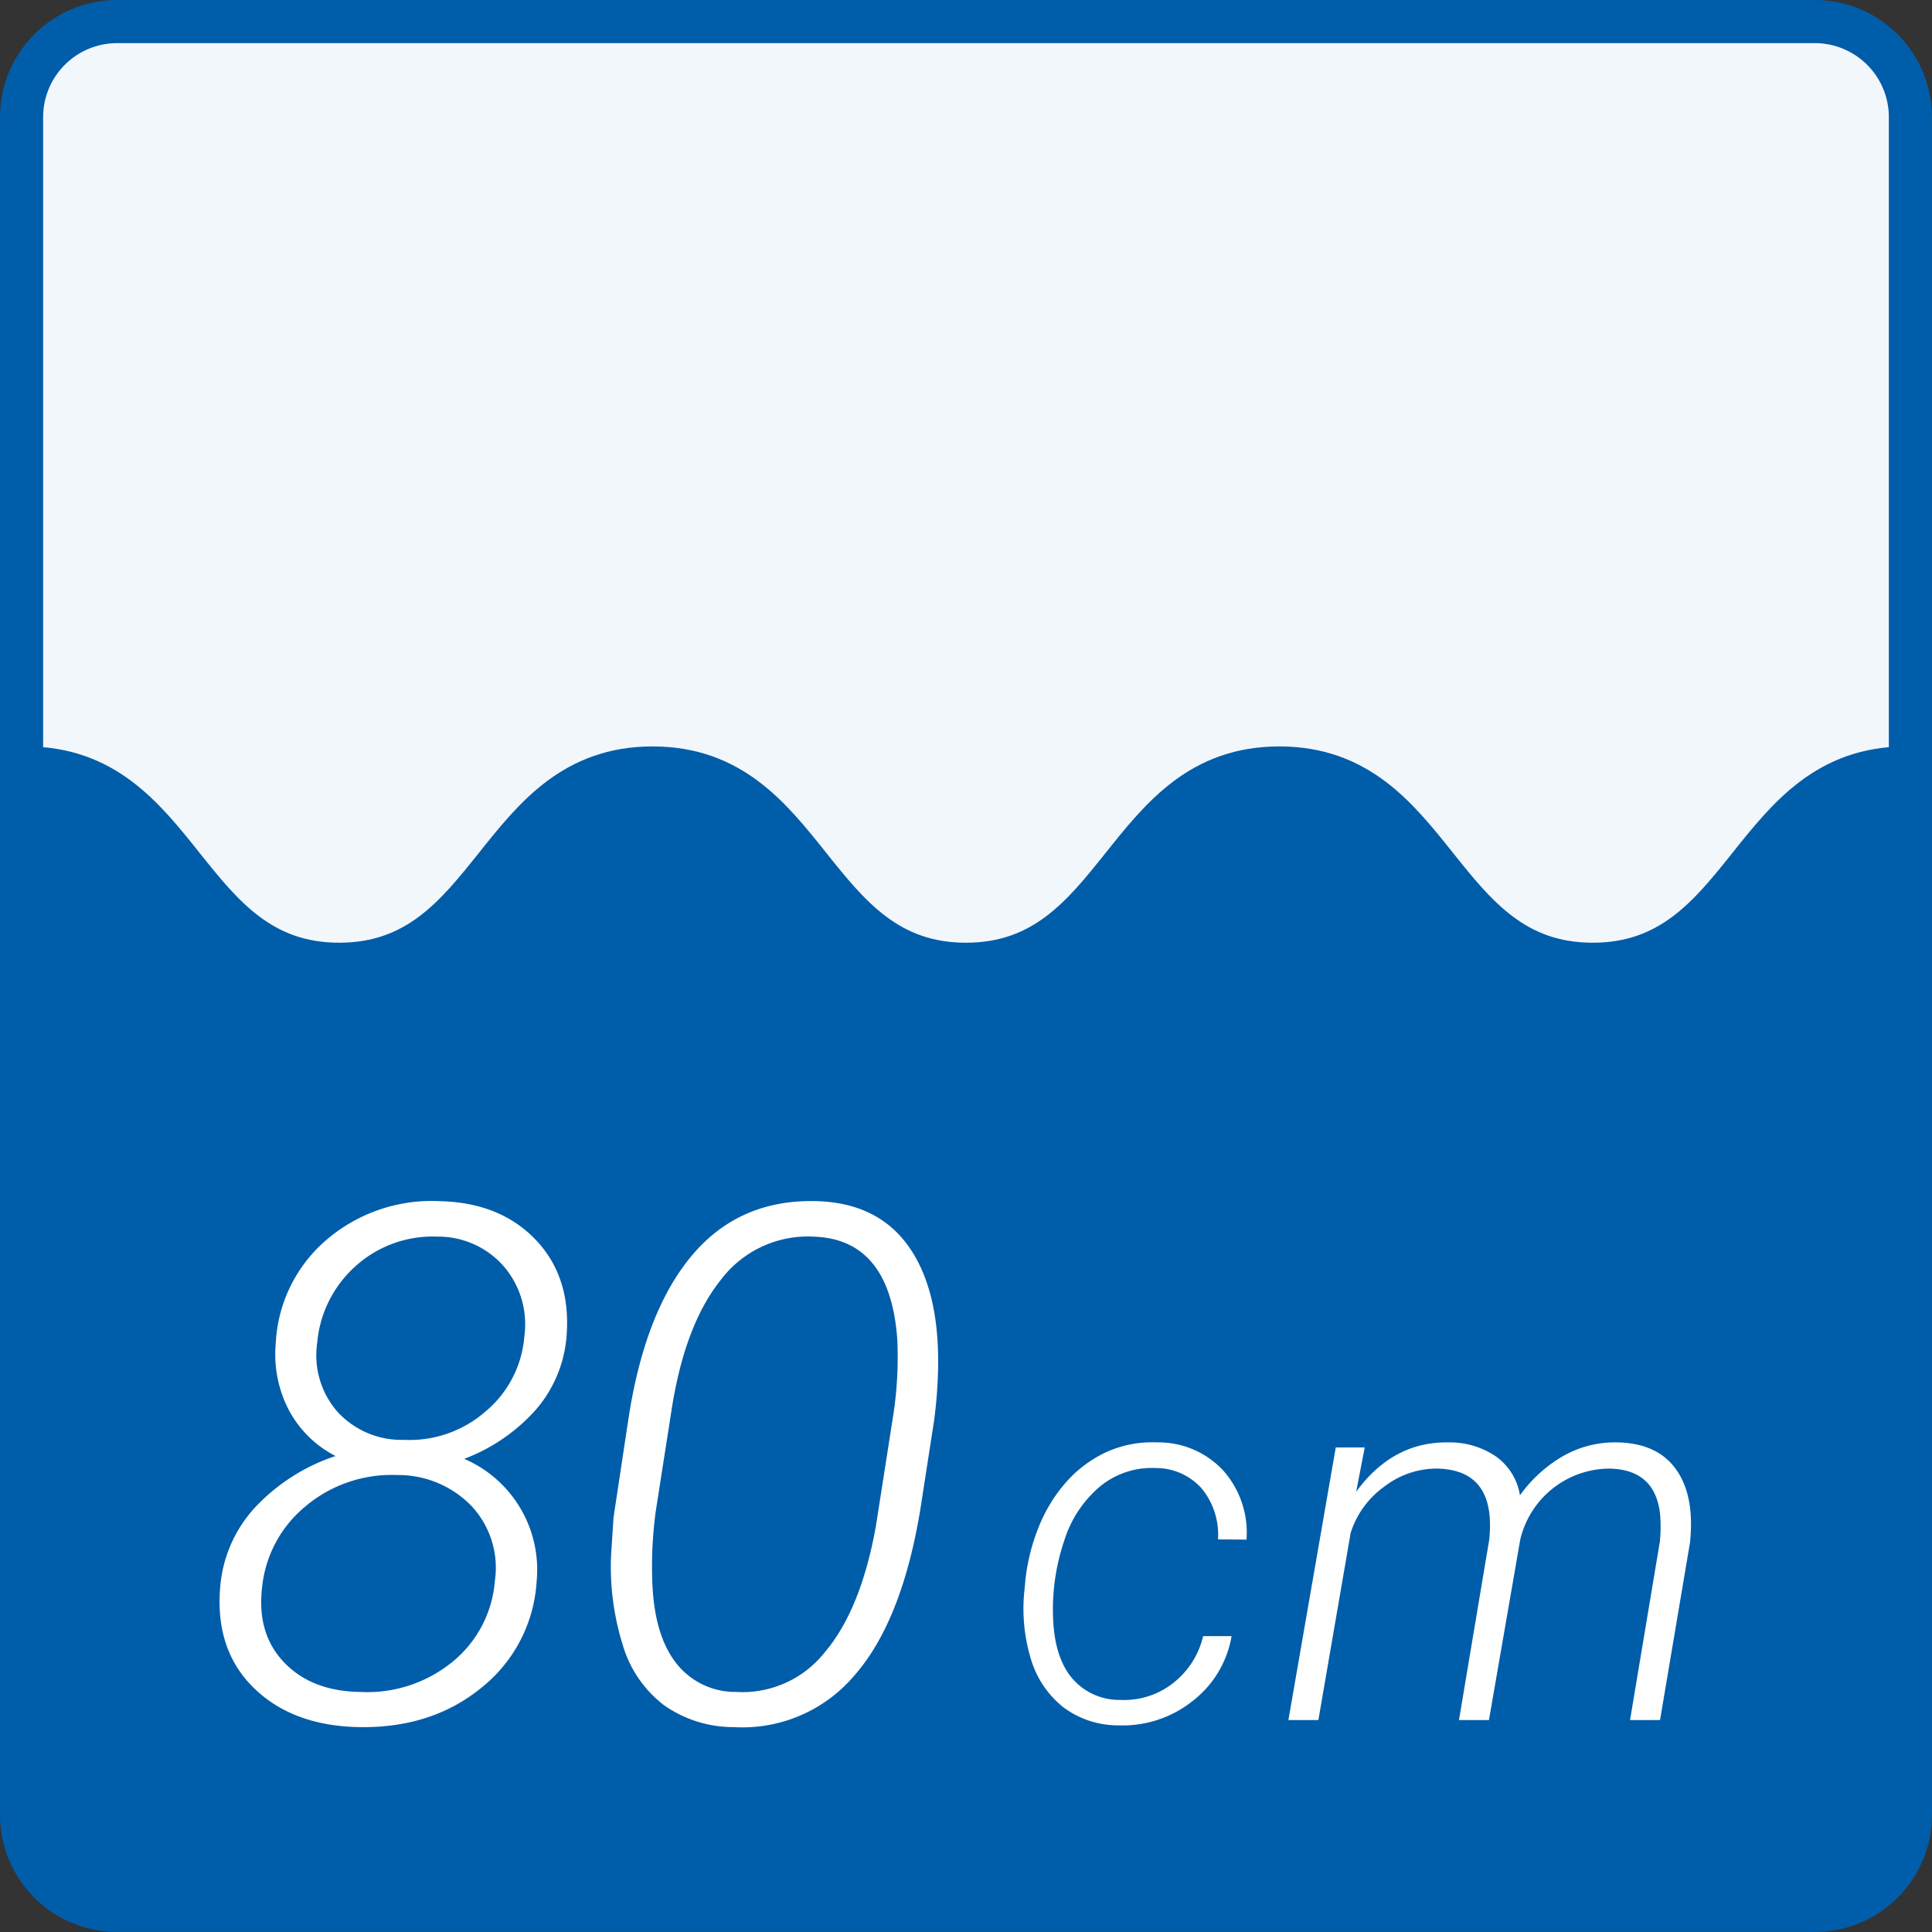
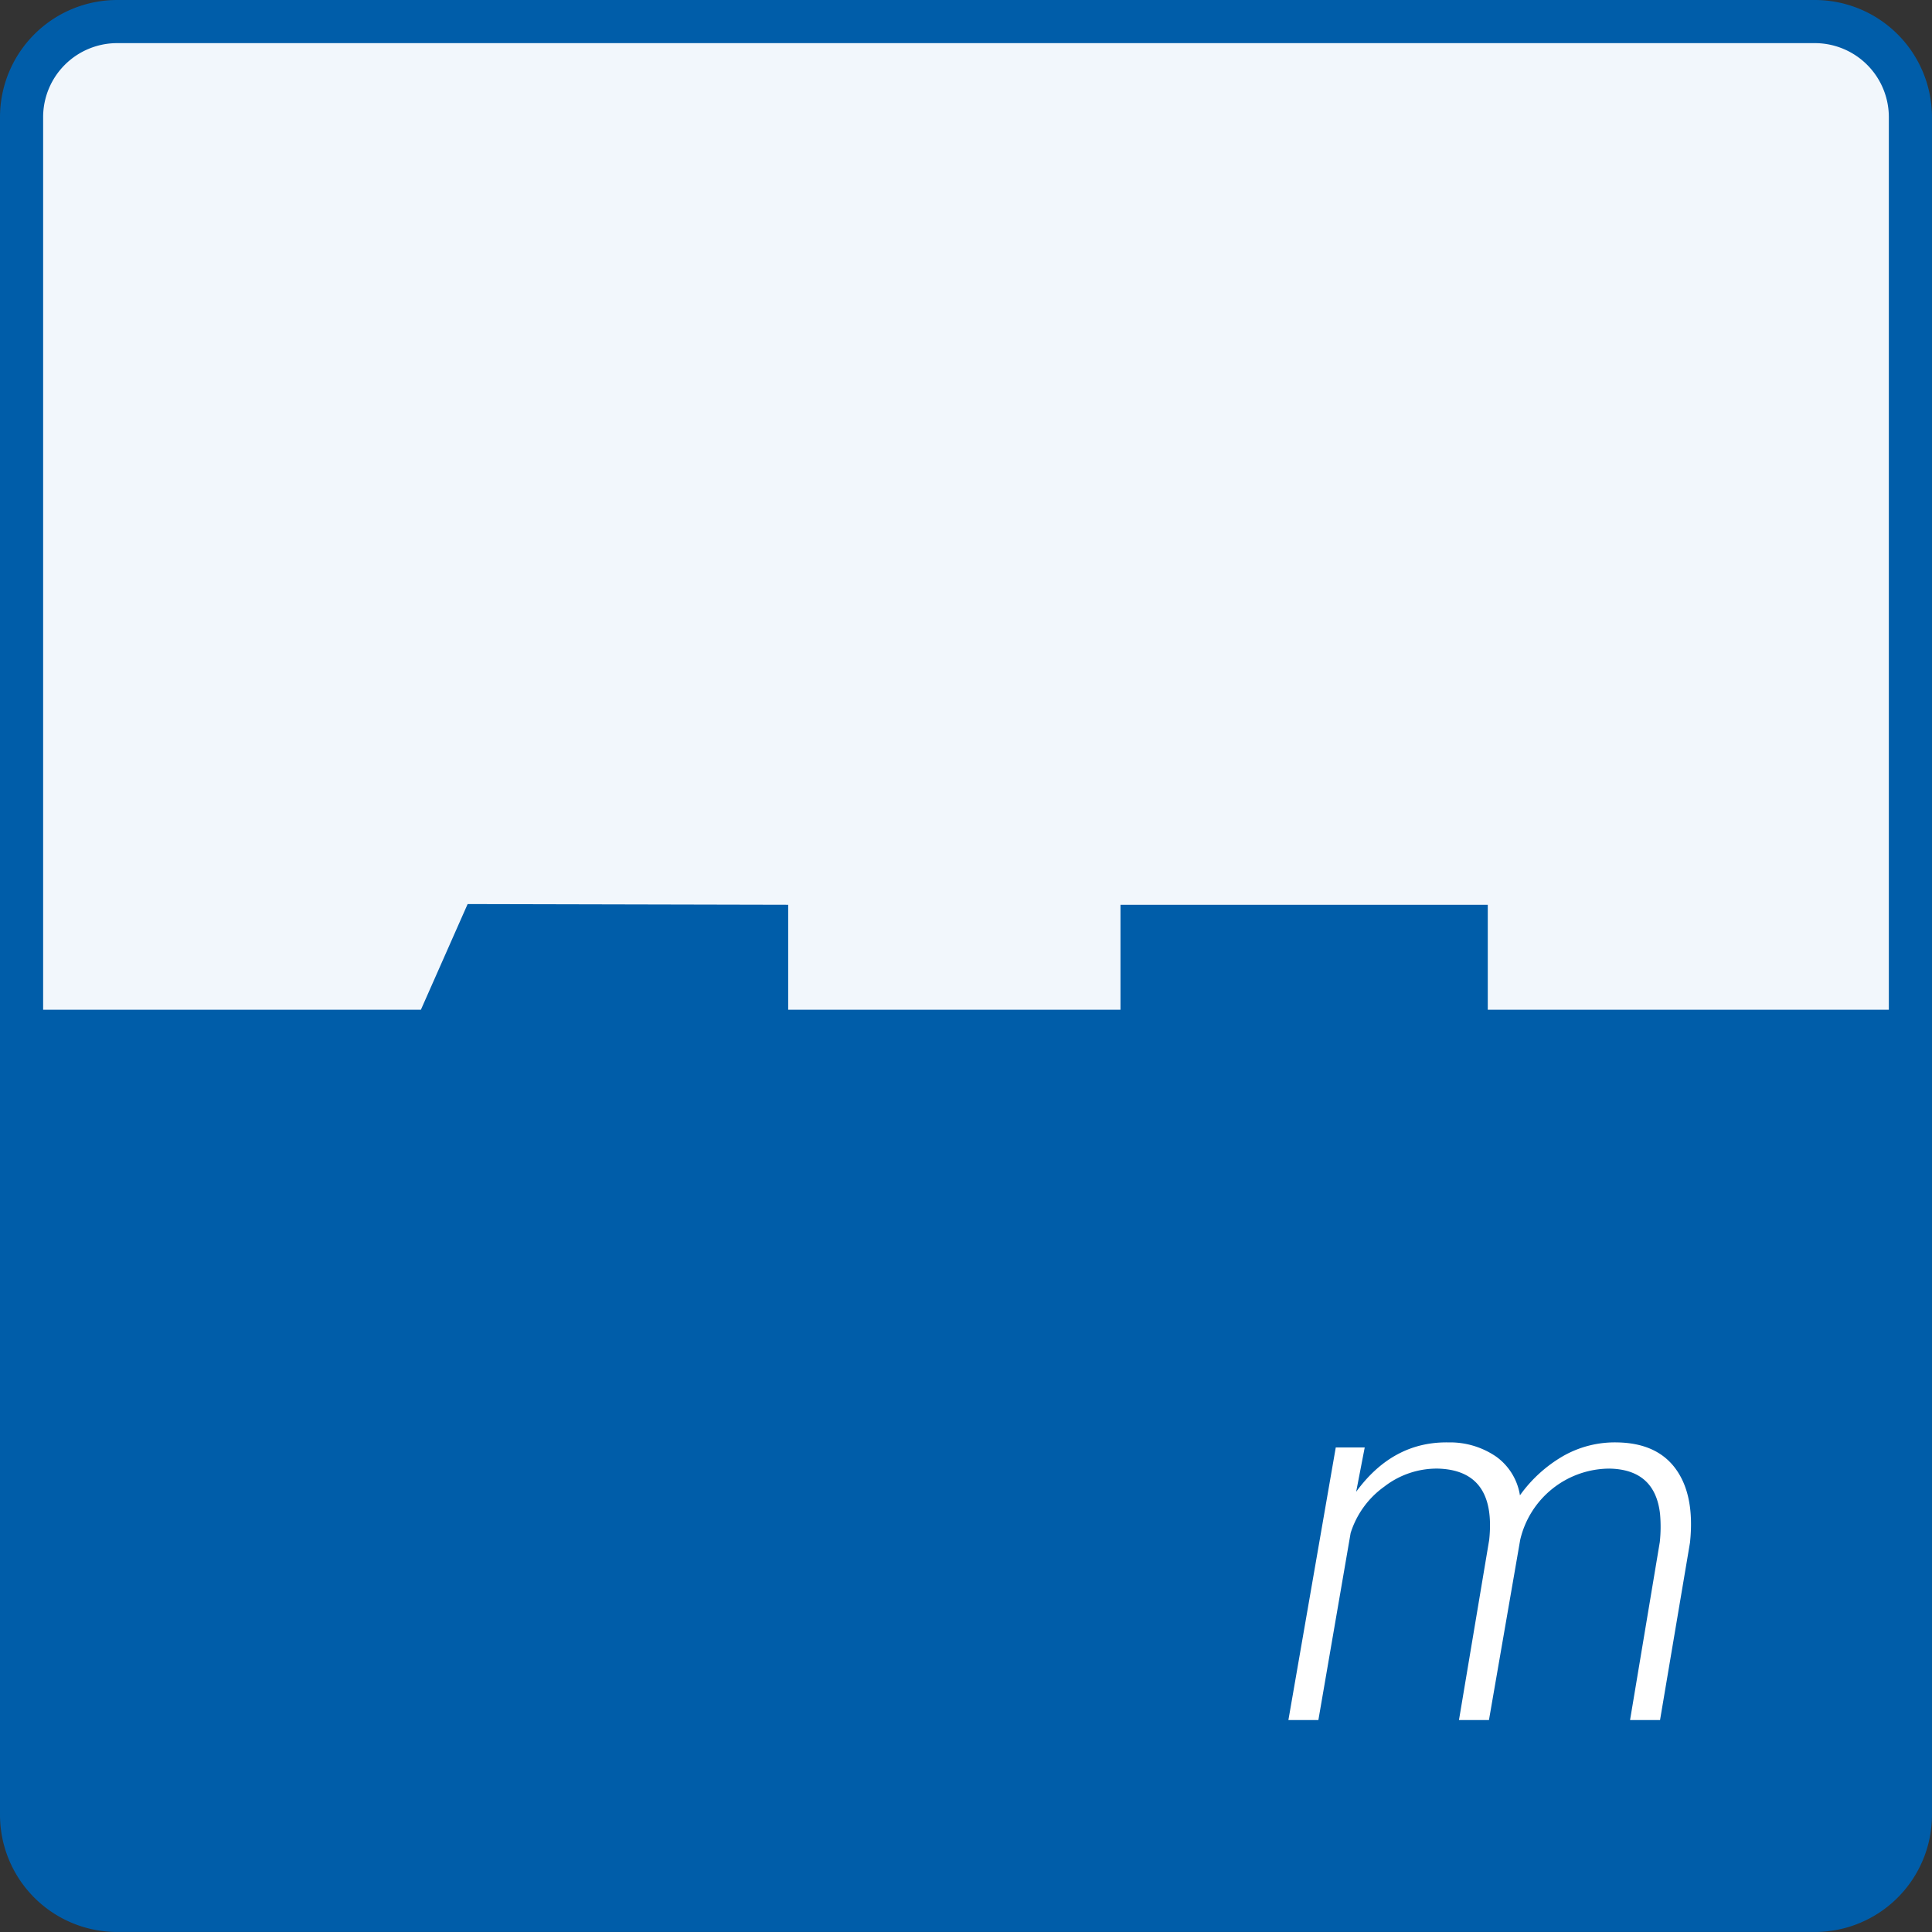
<svg xmlns="http://www.w3.org/2000/svg" xmlns:xlink="http://www.w3.org/1999/xlink" width="268.771" height="268.771" viewBox="0 0 268.771 268.771">
  <rect x="0" y="0" width="268.771" height="268.771" fill="#333333" stroke="none" />
  <defs>
    <symbol id="新規シンボル_94" data-name="新規シンボル 94" viewBox="0 0 268.771 268.771">
      <path d="M3,16.3V252.467a13.3,13.3,0,0,0,13.3,13.3H252.467a13.3,13.3,0,0,0,13.3-13.3V16.3A13.3,13.3,0,0,0,252.467,3H16.3A13.3,13.3,0,0,0,3,16.3Z" style="fill: #f2f7fc;stroke: #005da9;stroke-linecap: round;stroke-linejoin: round;stroke-width: 6px" />
      <path d="M206.972,140.468v-14.6H155.878v14.6H109.649v-14.6l-44.594-.1-6.5,14.7H3V251.1a14.673,14.673,0,0,0,14.673,14.673H251.1A14.673,14.673,0,0,0,265.771,251.1V140.468Z" style="fill: #005da9" />
-       <path d="M3.6,106.839c21.8,0,21.8,27.307,43.592,27.307s21.8-27.307,43.593-27.307,21.8,27.307,43.595,27.307,21.8-27.307,43.594-27.307,21.8,27.307,43.6,27.307,21.8-27.307,43.6-27.307" style="fill: none;stroke: #005da9;stroke-miterlimit: 10;stroke-width: 6px" />
-       <polygon points="1.443 154.986 1.443 109.936 14.378 108.995 40.248 132.709 56.776 131.99 82.646 108.995 98.054 106.771 125.762 132.709 143.728 134.146 159.537 116.181 173.054 106.771 193.312 110.432 214.054 133.771 234.054 130.771 256.054 108.771 266.421 106.875 262.298 166.484 1.443 154.986" style="fill: #005da9" />
    </symbol>
  </defs>
  <g id="レイヤー_2" data-name="レイヤー 2">
    <g id="レイヤー_1-2" data-name="レイヤー 1">
      <g>
        <use width="268.771" height="268.771" xlink:href="#新規シンボル_94" />
        <g>
          <g>
-             <path d="M78.81,185.975a17.726,17.726,0,0,1-4.231,10.1,25.243,25.243,0,0,1-10,6.872,16.791,16.791,0,0,1,10.076,17.021,20.474,20.474,0,0,1-7.68,14.82q-6.945,5.676-17.119,5.479-9.2-.2-14.576-5.479T30.632,220.8a18.566,18.566,0,0,1,4.7-10.932,26.916,26.916,0,0,1,11.347-7.312,15.21,15.21,0,0,1-6.554-6.505,16.777,16.777,0,0,1-1.761-9.2,20.2,20.2,0,0,1,7.068-14.38A22.48,22.48,0,0,1,61.2,167.1q8.412.2,13.352,5.405T78.81,185.975Zm-9.978,34.042a12.594,12.594,0,0,0-3.2-10.467A14.177,14.177,0,0,0,55.235,205.2a18.609,18.609,0,0,0-12.791,4.4,16.753,16.753,0,0,0-5.991,11.3q-.734,6.408,3.1,10.393T50.1,235.375a18.732,18.732,0,0,0,12.717-4.084A16.085,16.085,0,0,0,68.832,220.017Zm4.109-34.091a12.381,12.381,0,0,0-2.813-9.709,12.115,12.115,0,0,0-9.268-4.182,16,16,0,0,0-11.4,4.109,16.18,16.18,0,0,0-5.331,10.662,11.931,11.931,0,0,0,2.812,9.587,12.072,12.072,0,0,0,9.269,3.913,16.053,16.053,0,0,0,11.323-3.938A15.125,15.125,0,0,0,72.941,185.926Z" style="fill: #fff" />
-             <path d="M102.078,240.267a16.762,16.762,0,0,1-9.684-3.033,16.287,16.287,0,0,1-5.772-8.437,36.441,36.441,0,0,1-1.614-12.4l.342-5.283,2.1-13.891q2.3-14.868,8.853-22.621t17.168-7.508q8.658.2,12.986,6.383t4.035,17.29a64.577,64.577,0,0,1-.537,6.8L128,210.186q-2.594,15.505-9.2,22.964A20.382,20.382,0,0,1,102.078,240.267Zm22.744-54q-1.028-13.89-11.641-14.233a15.177,15.177,0,0,0-12.962,6.09q-5.037,6.335-6.847,18.366l-2.153,13.793a57.085,57.085,0,0,0-.44,10.516q.392,6.994,3.4,10.711a10.428,10.428,0,0,0,8.241,3.864,14.589,14.589,0,0,0,12.326-5.526q4.989-5.869,7.092-17.462l2.348-15.016A52.849,52.849,0,0,0,124.822,186.268Z" style="fill: #fff" />
-           </g>
+             </g>
          <g>
-             <path d="M155.84,236.484a11.024,11.024,0,0,0,7.308-2.3,11.623,11.623,0,0,0,4.224-6.573h3.961a14.455,14.455,0,0,1-5.521,9.1,15.563,15.563,0,0,1-10.183,3.313,12.7,12.7,0,0,1-7.711-2.525,13.431,13.431,0,0,1-4.5-6.694,24,24,0,0,1-.894-9.64l.14-1.508a27.686,27.686,0,0,1,1.806-7.15,21.528,21.528,0,0,1,3.7-6.152,17.091,17.091,0,0,1,5.521-4.242,15.406,15.406,0,0,1,7.238-1.454,12.3,12.3,0,0,1,9.254,3.926,13.007,13.007,0,0,1,3.225,9.6l-3.961-.035a10.149,10.149,0,0,0-2.278-7.082,8.479,8.479,0,0,0-6.415-2.839,11.327,11.327,0,0,0-7.677,2.524,16.07,16.07,0,0,0-5.012,7.536,29.683,29.683,0,0,0-1.578,10.341q.105,5.645,2.524,8.676A8.617,8.617,0,0,0,155.84,236.484Z" style="fill: #fff" />
            <path d="M189.855,201.361l-1.192,6.169q5.118-7.01,12.865-6.87a11.341,11.341,0,0,1,6.642,2,8.2,8.2,0,0,1,3.278,5.363,19.169,19.169,0,0,1,6.046-5.486,14.529,14.529,0,0,1,7.519-1.875q5.4.1,8.01,3.558t2.156,9.552l-.07.8-4.172,24.713h-4.171l4.136-24.757a20.016,20.016,0,0,0,.035-3.923q-.7-6.2-7.08-6.3a12.811,12.811,0,0,0-12.374,9.91l-4.347,25.073h-4.171l4.206-25.073q1.017-9.665-7.116-9.91a11.926,11.926,0,0,0-7.5,2.522,12.544,12.544,0,0,0-4.662,6.443l-4.487,26.018h-4.171l6.59-37.927Z" style="fill: #fff" />
          </g>
        </g>
      </g>
    </g>
  </g>
</svg>